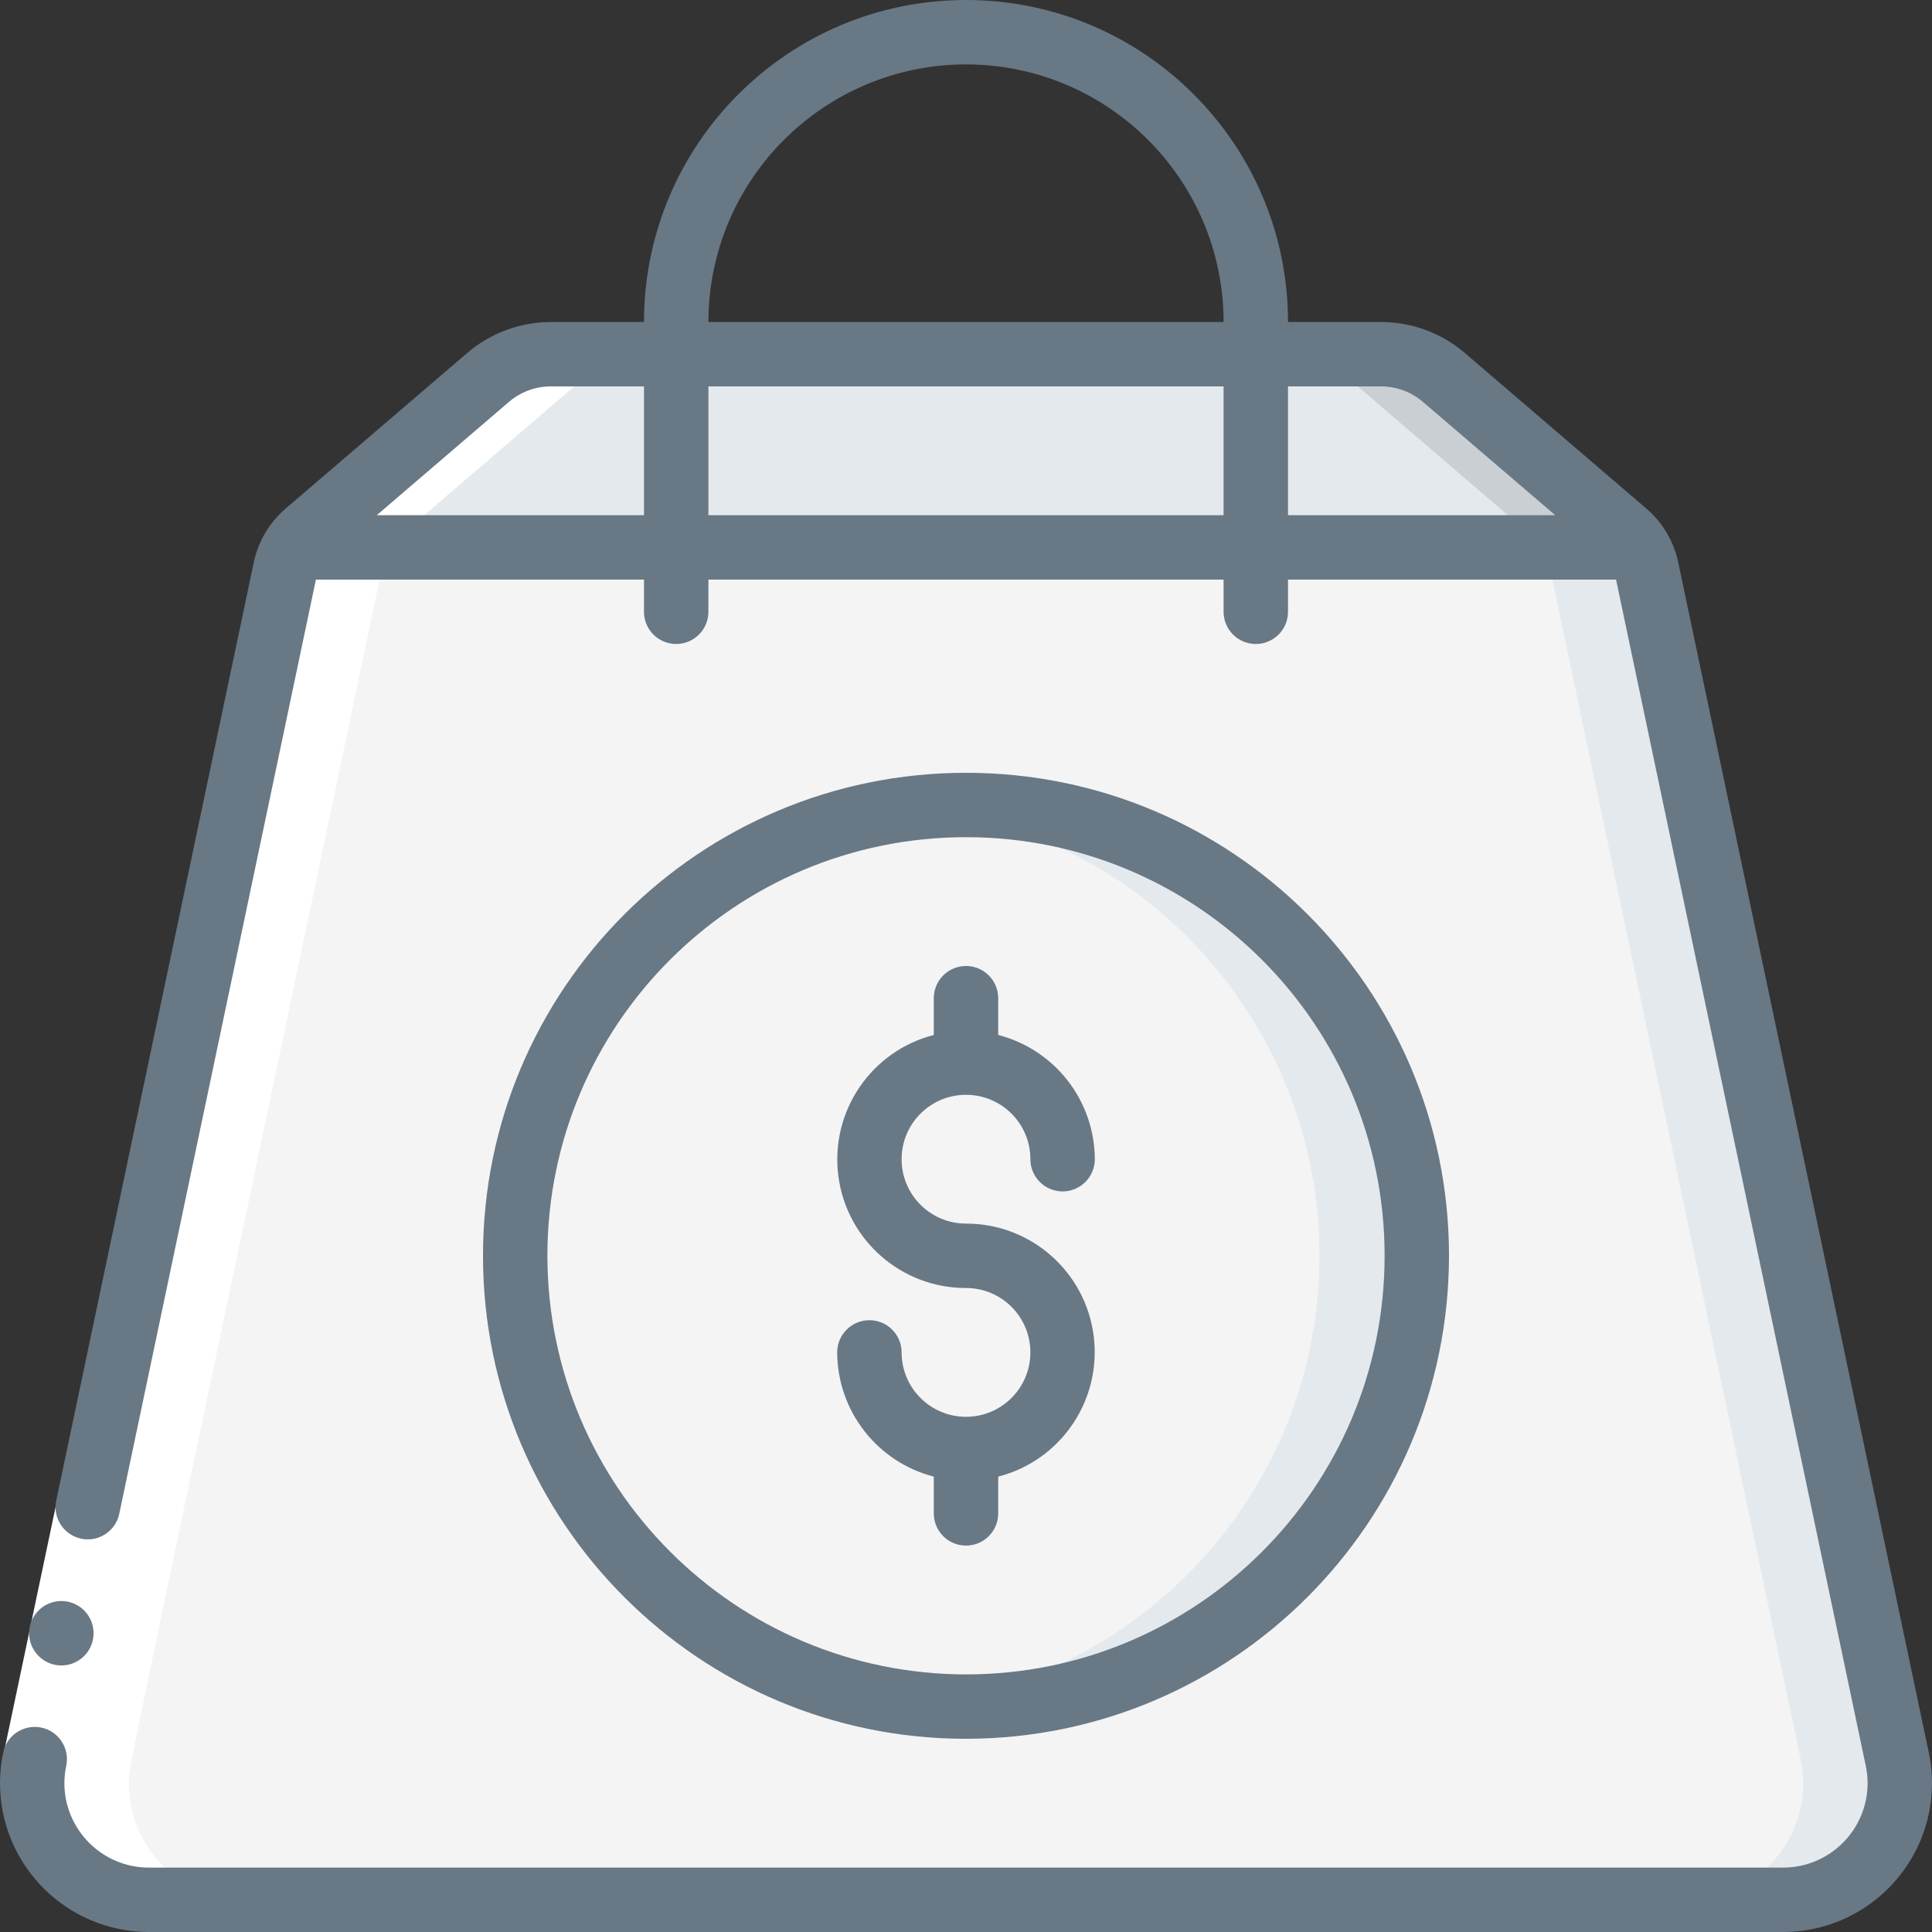
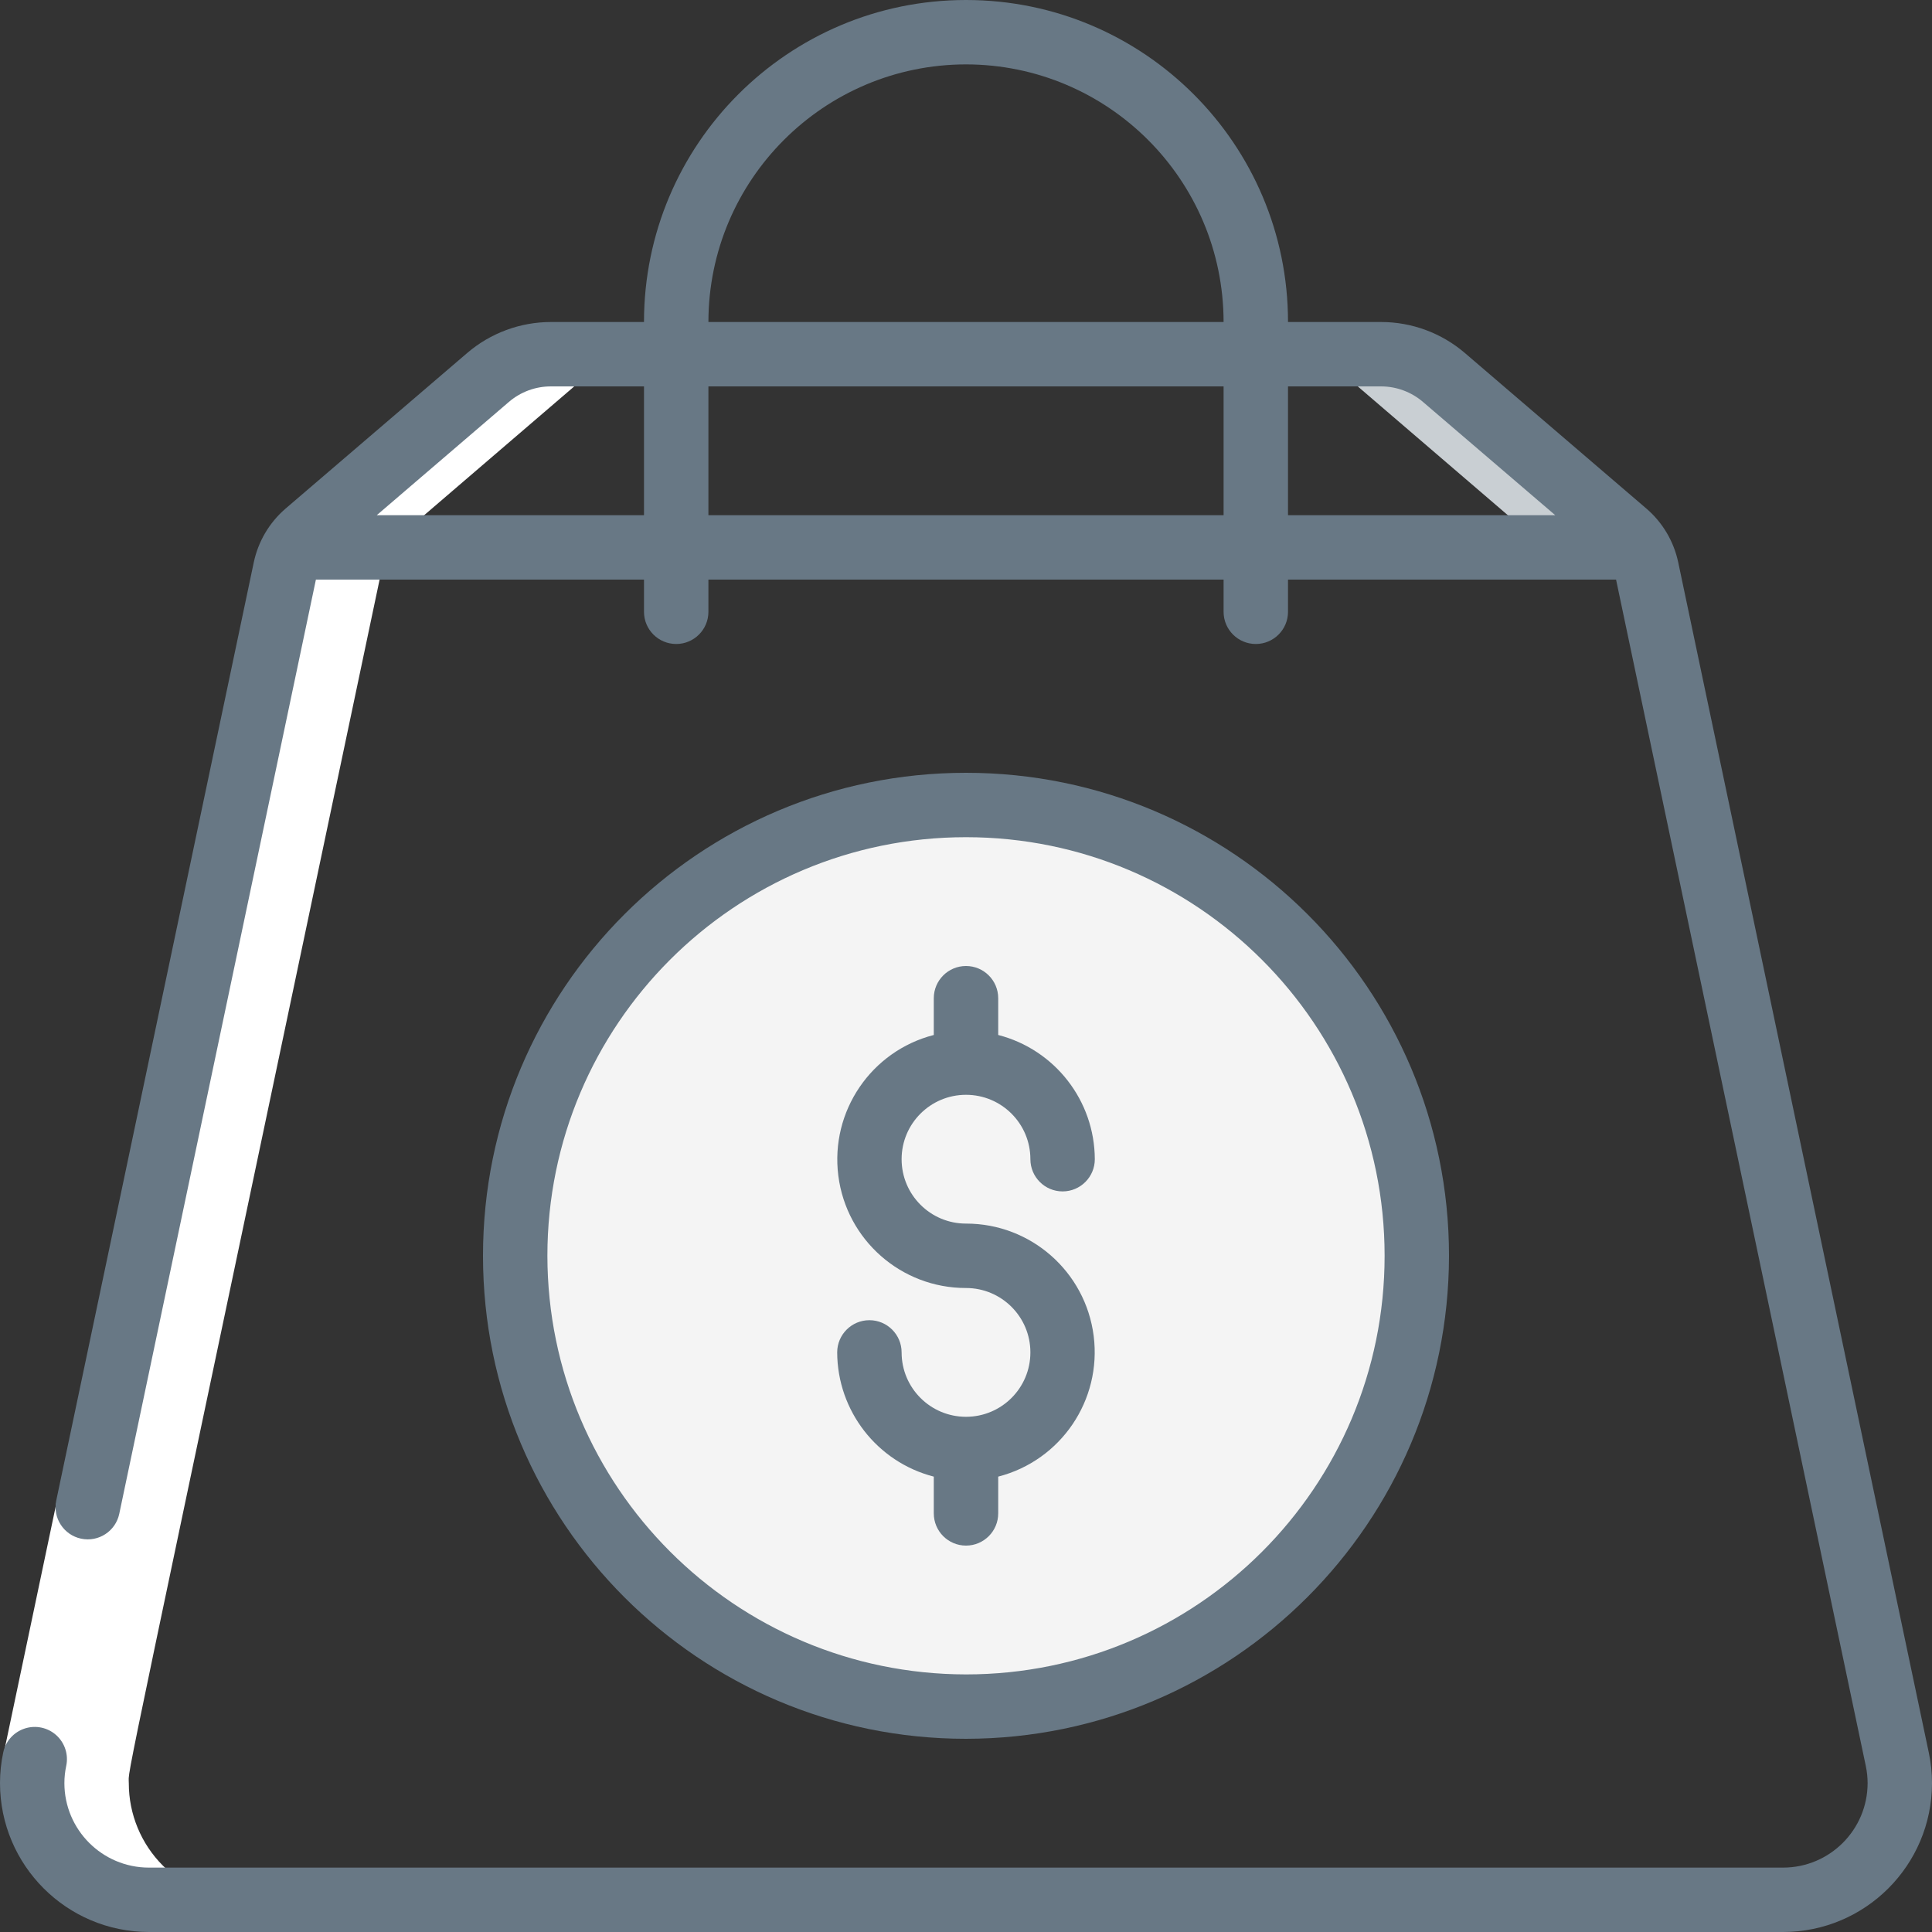
<svg xmlns="http://www.w3.org/2000/svg" width="70" height="70" viewBox="0 0 70 70" fill="none">
  <rect x="0" y="0" width="70" height="70" fill="#333333" stroke="none" />
  <g clip-path="url(#clip0_22_50358)">
-     <path fill-rule="evenodd" clip-rule="evenodd" d="M59.337 19.833H10.663C10.785 19.641 10.934 19.468 11.107 19.32L17.687 13.673C18.321 13.132 19.128 12.834 19.962 12.833H50.038C50.872 12.834 51.679 13.132 52.313 13.673L58.893 19.32C59.066 19.468 59.215 19.641 59.337 19.833Z" fill="#E4E9ED" />
    <path fill-rule="evenodd" clip-rule="evenodd" d="M58.893 19.32L52.313 13.673C51.679 13.132 50.872 12.834 50.038 12.833H46.538C47.372 12.834 48.179 13.132 48.813 13.673L55.393 19.32C55.566 19.468 55.715 19.641 55.837 19.833H59.337C59.215 19.641 59.066 19.468 58.893 19.32Z" fill="#C9CFD3" />
-     <path fill-rule="evenodd" clip-rule="evenodd" d="M68.833 64.61C68.834 65.73 68.389 66.805 67.597 67.597C66.805 68.389 65.73 68.834 64.61 68.833H5.39C4.27 68.834 3.195 68.389 2.403 67.597C1.611 66.805 1.166 65.73 1.167 64.61C1.169 64.316 1.2 64.023 1.26 63.735L10.337 20.603C10.392 20.327 10.503 20.065 10.663 19.833H59.337C59.497 20.065 59.608 20.327 59.663 20.603L68.74 63.735C68.8 64.023 68.831 64.316 68.833 64.61Z" fill="#F4F4F4" />
-     <path fill-rule="evenodd" clip-rule="evenodd" d="M68.74 63.735L59.663 20.603C59.608 20.327 59.497 20.065 59.337 19.833H55.837C55.997 20.065 56.108 20.327 56.163 20.603L65.24 63.735C65.3 64.023 65.331 64.316 65.333 64.61C65.334 65.73 64.889 66.805 64.097 67.597C63.305 68.389 62.23 68.834 61.11 68.833H64.61C65.73 68.834 66.805 68.389 67.597 67.597C68.389 66.805 68.834 65.73 68.833 64.61C68.831 64.316 68.8 64.023 68.74 63.735Z" fill="#E4E9ED" />
    <path d="M35 61.833C44.021 61.833 51.333 54.521 51.333 45.5C51.333 36.479 44.021 29.167 35 29.167C25.979 29.167 18.667 36.479 18.667 45.5C18.667 54.521 25.979 61.833 35 61.833Z" fill="#F4F4F4" />
-     <path fill-rule="evenodd" clip-rule="evenodd" d="M35 29.167C34.415 29.168 33.831 29.2 33.25 29.264C41.534 30.17 47.807 37.167 47.807 45.5C47.807 53.833 41.534 60.83 33.25 61.736C39.265 62.394 45.151 59.673 48.546 54.664C51.941 49.656 52.289 43.181 49.45 37.837C46.611 32.493 41.051 29.157 35 29.167Z" fill="#E4E9ED" />
    <path fill-rule="evenodd" clip-rule="evenodd" d="M5.39 68.833H8.89C7.77 68.834 6.695 68.389 5.903 67.597C5.111 66.805 4.666 65.73 4.667 64.61C4.667 63.973 4.15 66.636 13.837 20.603C13.949 20.104 14.219 19.654 14.607 19.32L21.187 13.673C21.821 13.132 22.628 12.834 23.462 12.833H19.962C19.128 12.834 18.321 13.132 17.687 13.673L11.107 19.32C10.719 19.654 10.449 20.104 10.337 20.603C0.65 66.636 1.167 63.973 1.167 64.61C1.166 65.73 1.611 66.805 2.403 67.597C3.195 68.389 4.27 68.834 5.39 68.833Z" fill="white" />
    <path fill-rule="evenodd" clip-rule="evenodd" d="M0.142 63.494L2.065 54.357L4.349 54.838L2.426 63.975L0.142 63.494Z" fill="white" />
-     <path fill-rule="evenodd" clip-rule="evenodd" d="M1.983 60.317C2.445 60.414 2.92 60.223 3.186 59.834C3.453 59.444 3.458 58.932 3.2 58.537C2.942 58.142 2.472 57.941 2.008 58.028C1.544 58.115 1.178 58.474 1.081 58.935C0.949 59.566 1.353 60.184 1.983 60.317Z" fill="#687885" />
    <path d="M60.804 20.368C60.643 19.614 60.241 18.934 59.657 18.431L53.076 12.791C52.232 12.067 51.156 11.668 50.043 11.667H46.667C46.667 5.223 41.443 0 35 0C28.557 0 23.333 5.223 23.333 11.667H19.96C18.848 11.668 17.772 12.066 16.927 12.79L10.34 18.433C9.758 18.937 9.357 19.616 9.196 20.369L2.038 54.367C1.905 54.997 2.308 55.616 2.939 55.749C3.569 55.882 4.188 55.479 4.321 54.849L11.446 21H23.333V22.167C23.333 22.811 23.856 23.333 24.5 23.333C25.144 23.333 25.667 22.811 25.667 22.167V21H44.333V22.167C44.333 22.811 44.856 23.333 45.5 23.333C46.144 23.333 46.667 22.811 46.667 22.167V21H58.553L67.6 63.978C67.644 64.184 67.667 64.395 67.667 64.606C67.665 66.296 66.296 67.665 64.606 67.667H5.394C3.704 67.665 2.335 66.296 2.333 64.606C2.333 64.395 2.356 64.184 2.4 63.978C2.486 63.57 2.348 63.147 2.038 62.868C1.728 62.59 1.293 62.498 0.897 62.627C0.5 62.756 0.203 63.087 0.117 63.495C0.039 63.86 -0 64.233 1.10725e-06 64.606C0.003 67.584 2.416 69.997 5.394 70H64.606C67.584 69.997 69.997 67.584 70 64.606C70 64.233 69.961 63.861 69.883 63.496L60.804 20.368ZM35 2.333C40.152 2.339 44.328 6.514 44.333 11.667H25.667C25.672 6.514 29.848 2.339 35 2.333ZM13.65 18.667L18.44 14.561C18.863 14.199 19.401 14 19.957 14H23.333V18.667H13.65ZM25.667 18.667V14H44.333V18.667H25.667ZM46.667 14H50.039C50.596 14.001 51.134 14.2 51.556 14.562L56.35 18.667H46.667V14Z" fill="#687885" />
    <path d="M52.5 45.5C52.5 35.835 44.665 28 35 28C25.335 28 17.5 35.835 17.5 45.5C17.5 55.165 25.335 63 35 63C44.66 62.989 52.489 55.16 52.5 45.5ZM19.833 45.5C19.833 37.124 26.624 30.333 35 30.333C43.376 30.333 50.167 37.124 50.167 45.5C50.167 53.876 43.376 60.667 35 60.667C26.628 60.657 19.843 53.872 19.833 45.5Z" fill="#687885" />
    <path fill-rule="evenodd" clip-rule="evenodd" d="M36.167 54.833V53.501C38.44 52.916 39.922 50.731 39.626 48.403C39.33 46.074 37.347 44.33 35 44.333C33.711 44.333 32.667 43.289 32.667 42C32.667 40.711 33.711 39.667 35 39.667C36.289 39.667 37.333 40.711 37.333 42C37.333 42.644 37.856 43.167 38.5 43.167C39.144 43.167 39.667 42.644 39.667 42C39.659 39.879 38.221 38.029 36.167 37.499V36.167C36.167 35.522 35.644 35 35 35C34.356 35 33.833 35.522 33.833 36.167V37.499C31.56 38.084 30.078 40.269 30.374 42.597C30.67 44.926 32.653 46.67 35 46.667C36.289 46.667 37.333 47.711 37.333 49C37.333 50.289 36.289 51.333 35 51.333C33.711 51.333 32.667 50.289 32.667 49C32.667 48.356 32.144 47.833 31.5 47.833C30.856 47.833 30.333 48.356 30.333 49C30.341 51.121 31.779 52.971 33.833 53.501V54.833C33.833 55.478 34.356 56 35 56C35.644 56 36.167 55.478 36.167 54.833Z" fill="#687885" />
  </g>
  <defs>
    <clipPath id="clip0_22_50358">
      <rect width="70" height="70" fill="white" />
    </clipPath>
  </defs>
</svg>